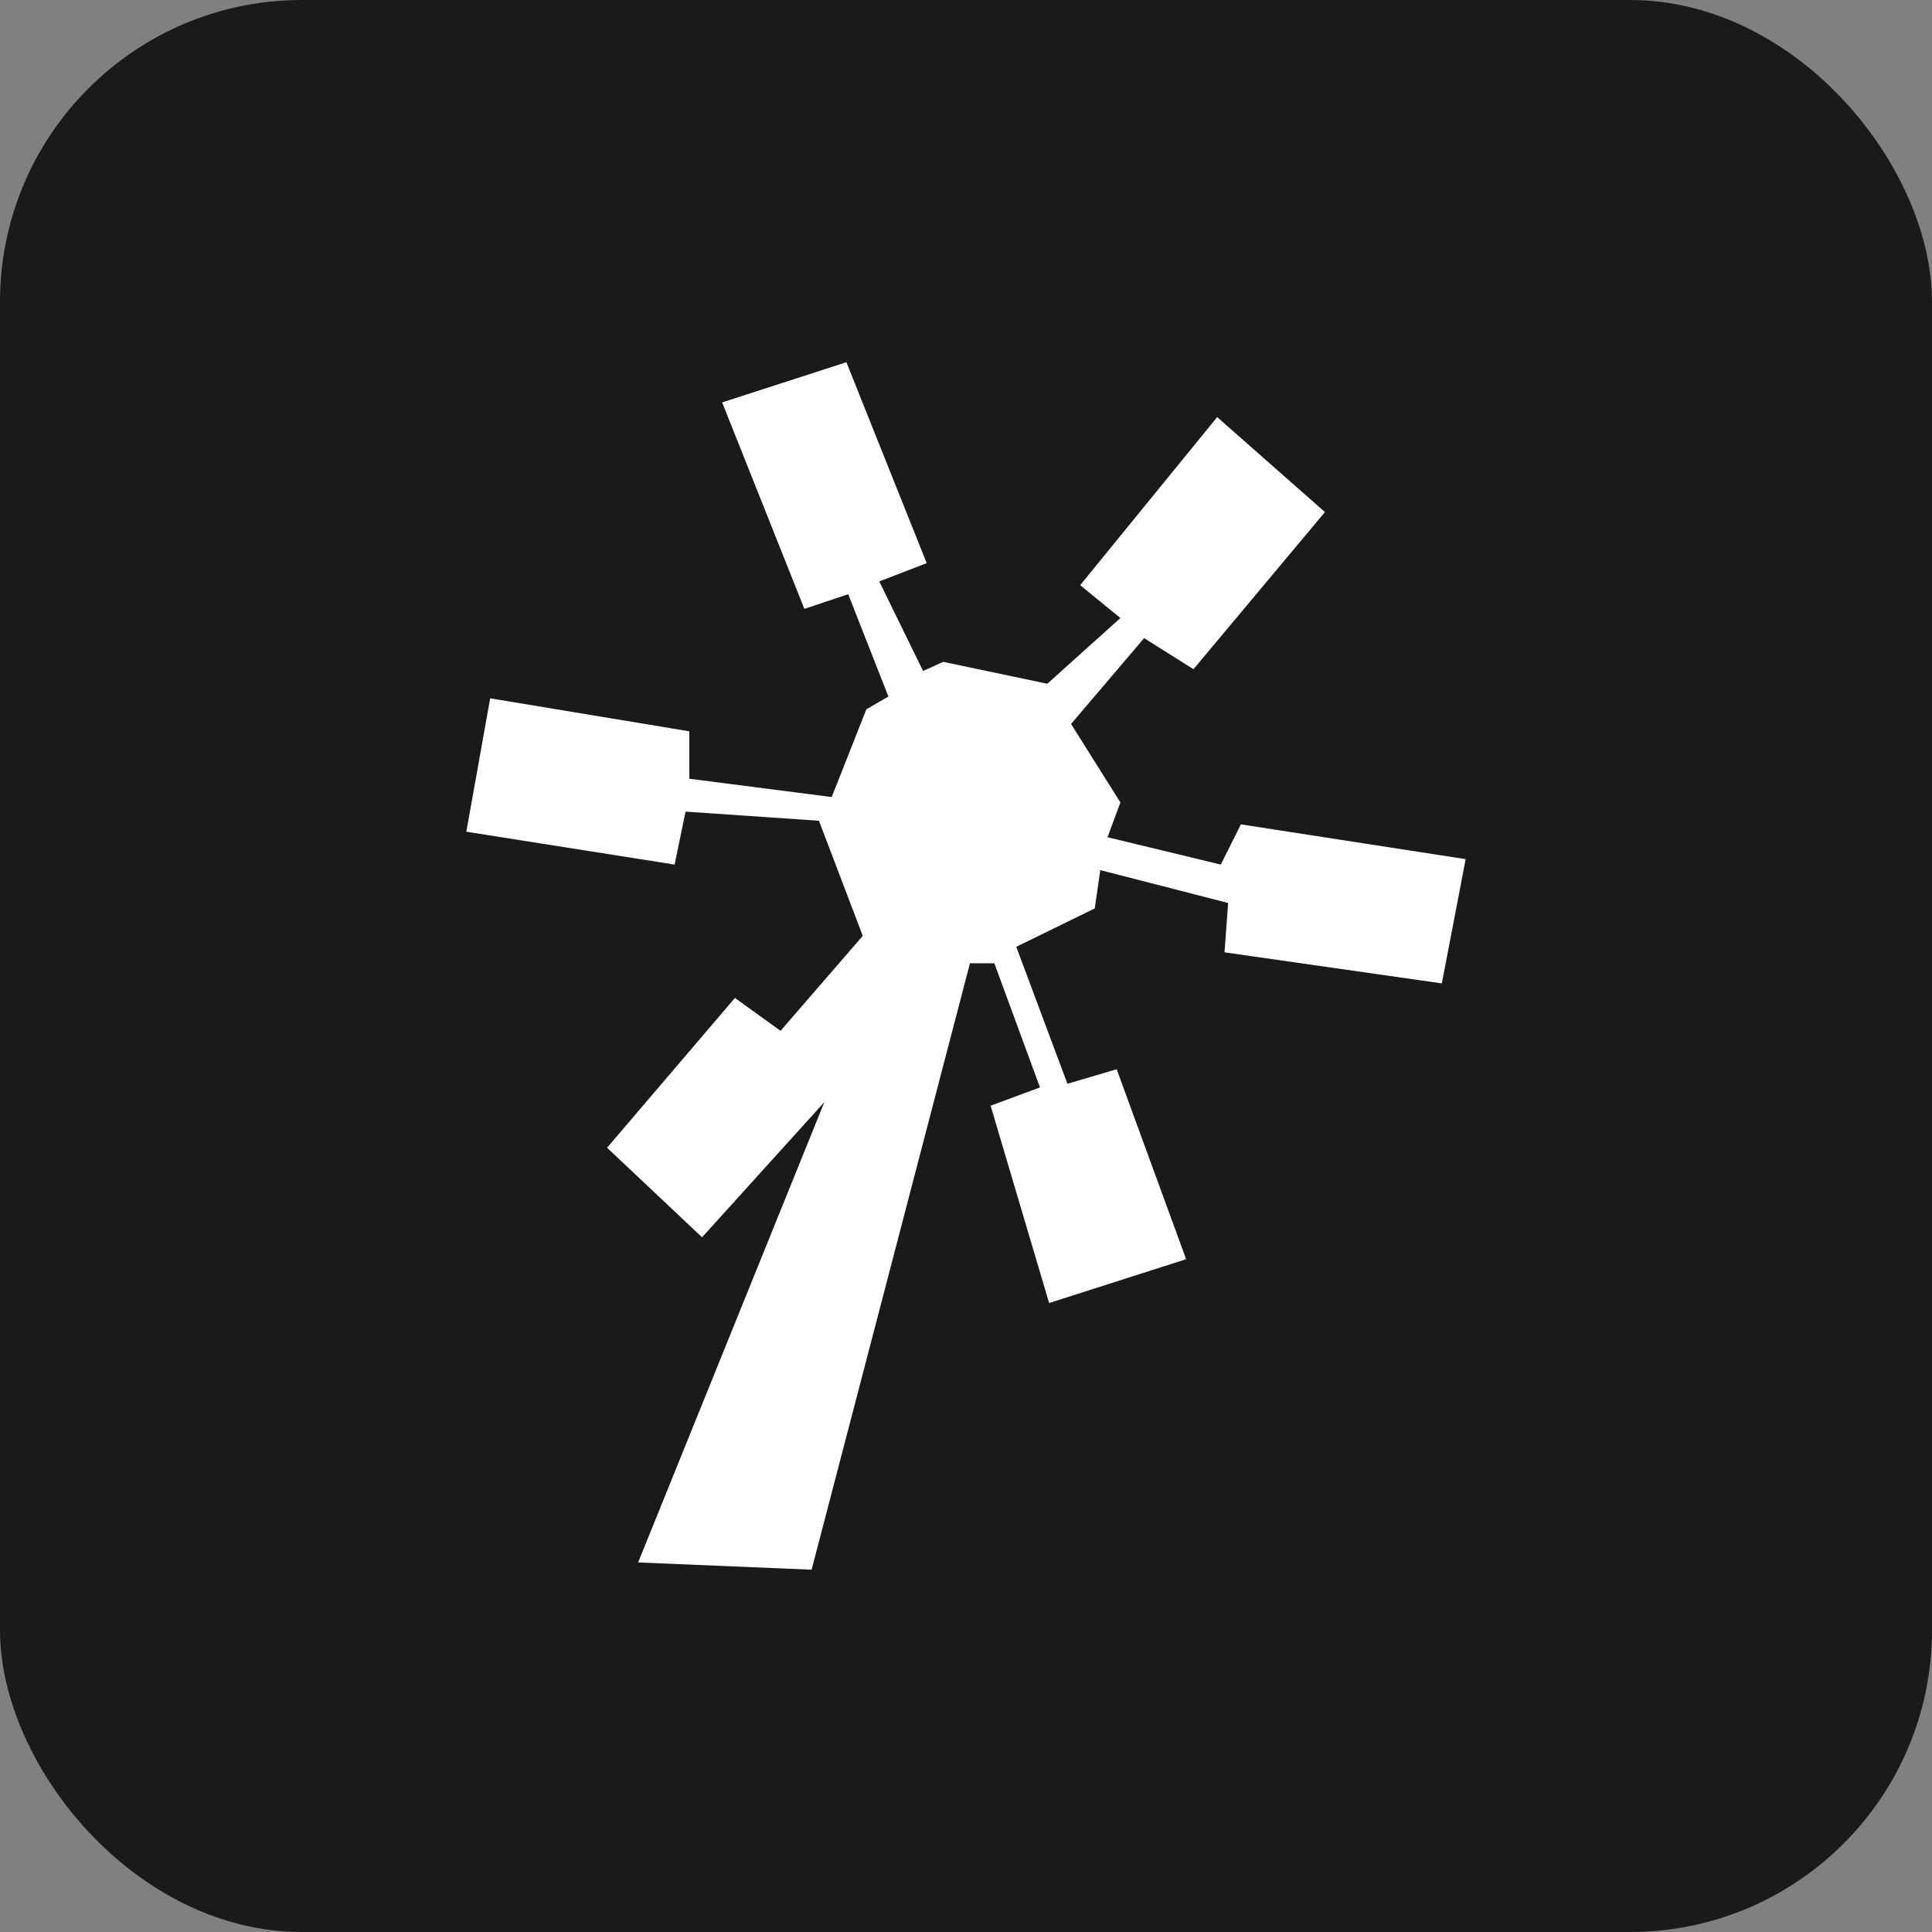
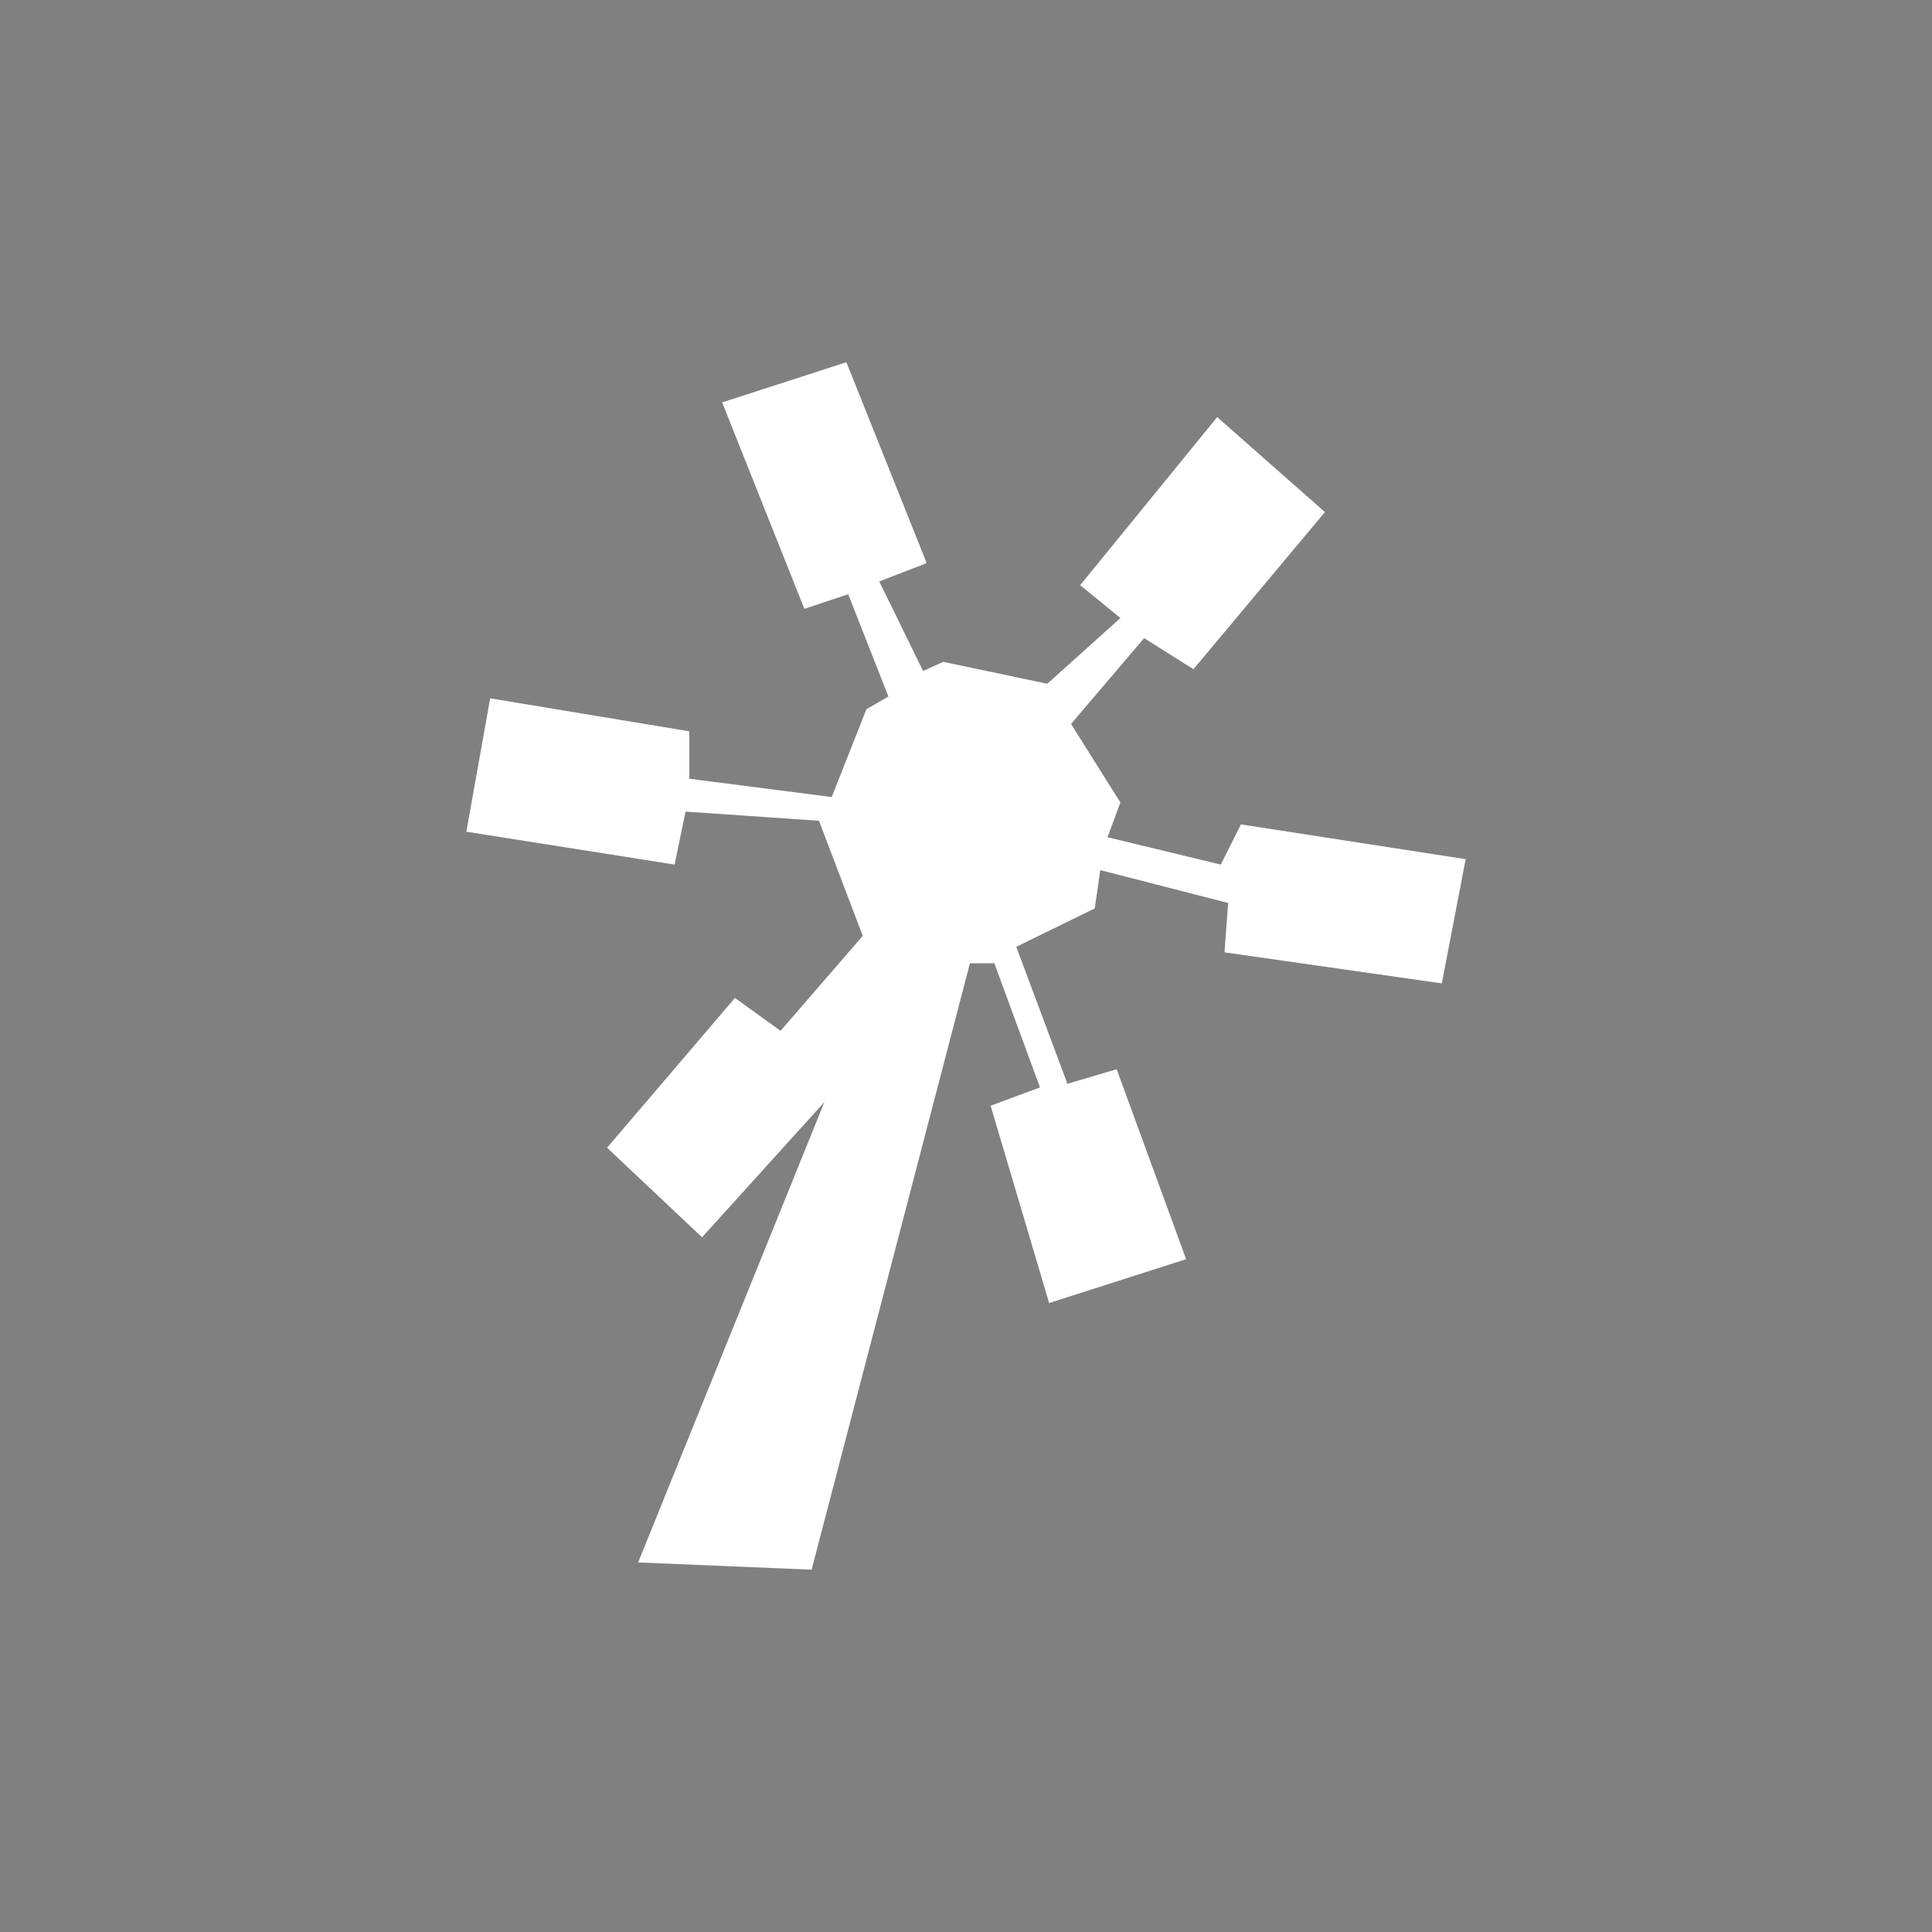
<svg xmlns="http://www.w3.org/2000/svg" xml:space="preserve" width="22.578mm" height="22.578mm" version="1.1" style="shape-rendering:geometricPrecision; text-rendering:geometricPrecision; image-rendering:optimizeQuality; fill-rule:evenodd; clip-rule:evenodd" viewBox="0 0 171.06 171.06">
  <rect x="0" y="0" width="171.06" height="171.06" fill="#808080" stroke="none" />
  <defs>
    <style type="text/css">
   
    .fil0 {fill:#1A1A1A}
    .fil1 {fill:white}
   
  </style>
  </defs>
  <g id="Capa_x0020_1">
-     <rect class="fil0" x="-0" y="-0" width="171.06" height="171.06" rx="26.73" ry="26.73" />
    <polygon class="fil1" points="56.5,138.34 72.99,97.58 62.16,109.55 53.75,101.62 65.07,88.36 69.11,91.27 76.39,82.86 72.51,72.67 60.7,71.86 59.73,76.55 41.29,73.64 43.4,61.83 61.03,64.75 61.03,68.95 73.64,70.57 76.71,62.8 78.66,61.67 75.1,52.61 71.22,53.91 63.94,35.63 74.94,32.07 82.05,49.86 77.85,51.48 81.73,59.41 83.51,58.6 92.73,60.54 99.2,54.72 95.64,51.81 107.77,36.93 117.31,45.34 105.67,59.25 101.3,56.5 94.83,64.1 99.2,71.05 98.06,74.13 108.09,76.55 109.87,72.99 129.77,76.07 127.66,87.07 108.42,84.32 108.74,79.95 97.42,77.04 96.93,80.43 89.98,83.83 94.51,95.96 98.87,94.67 105.02,111.49 92.89,115.37 87.71,97.9 92.08,96.28 88.04,85.29 85.88,85.29 71.86,138.98 " />
  </g>
</svg>